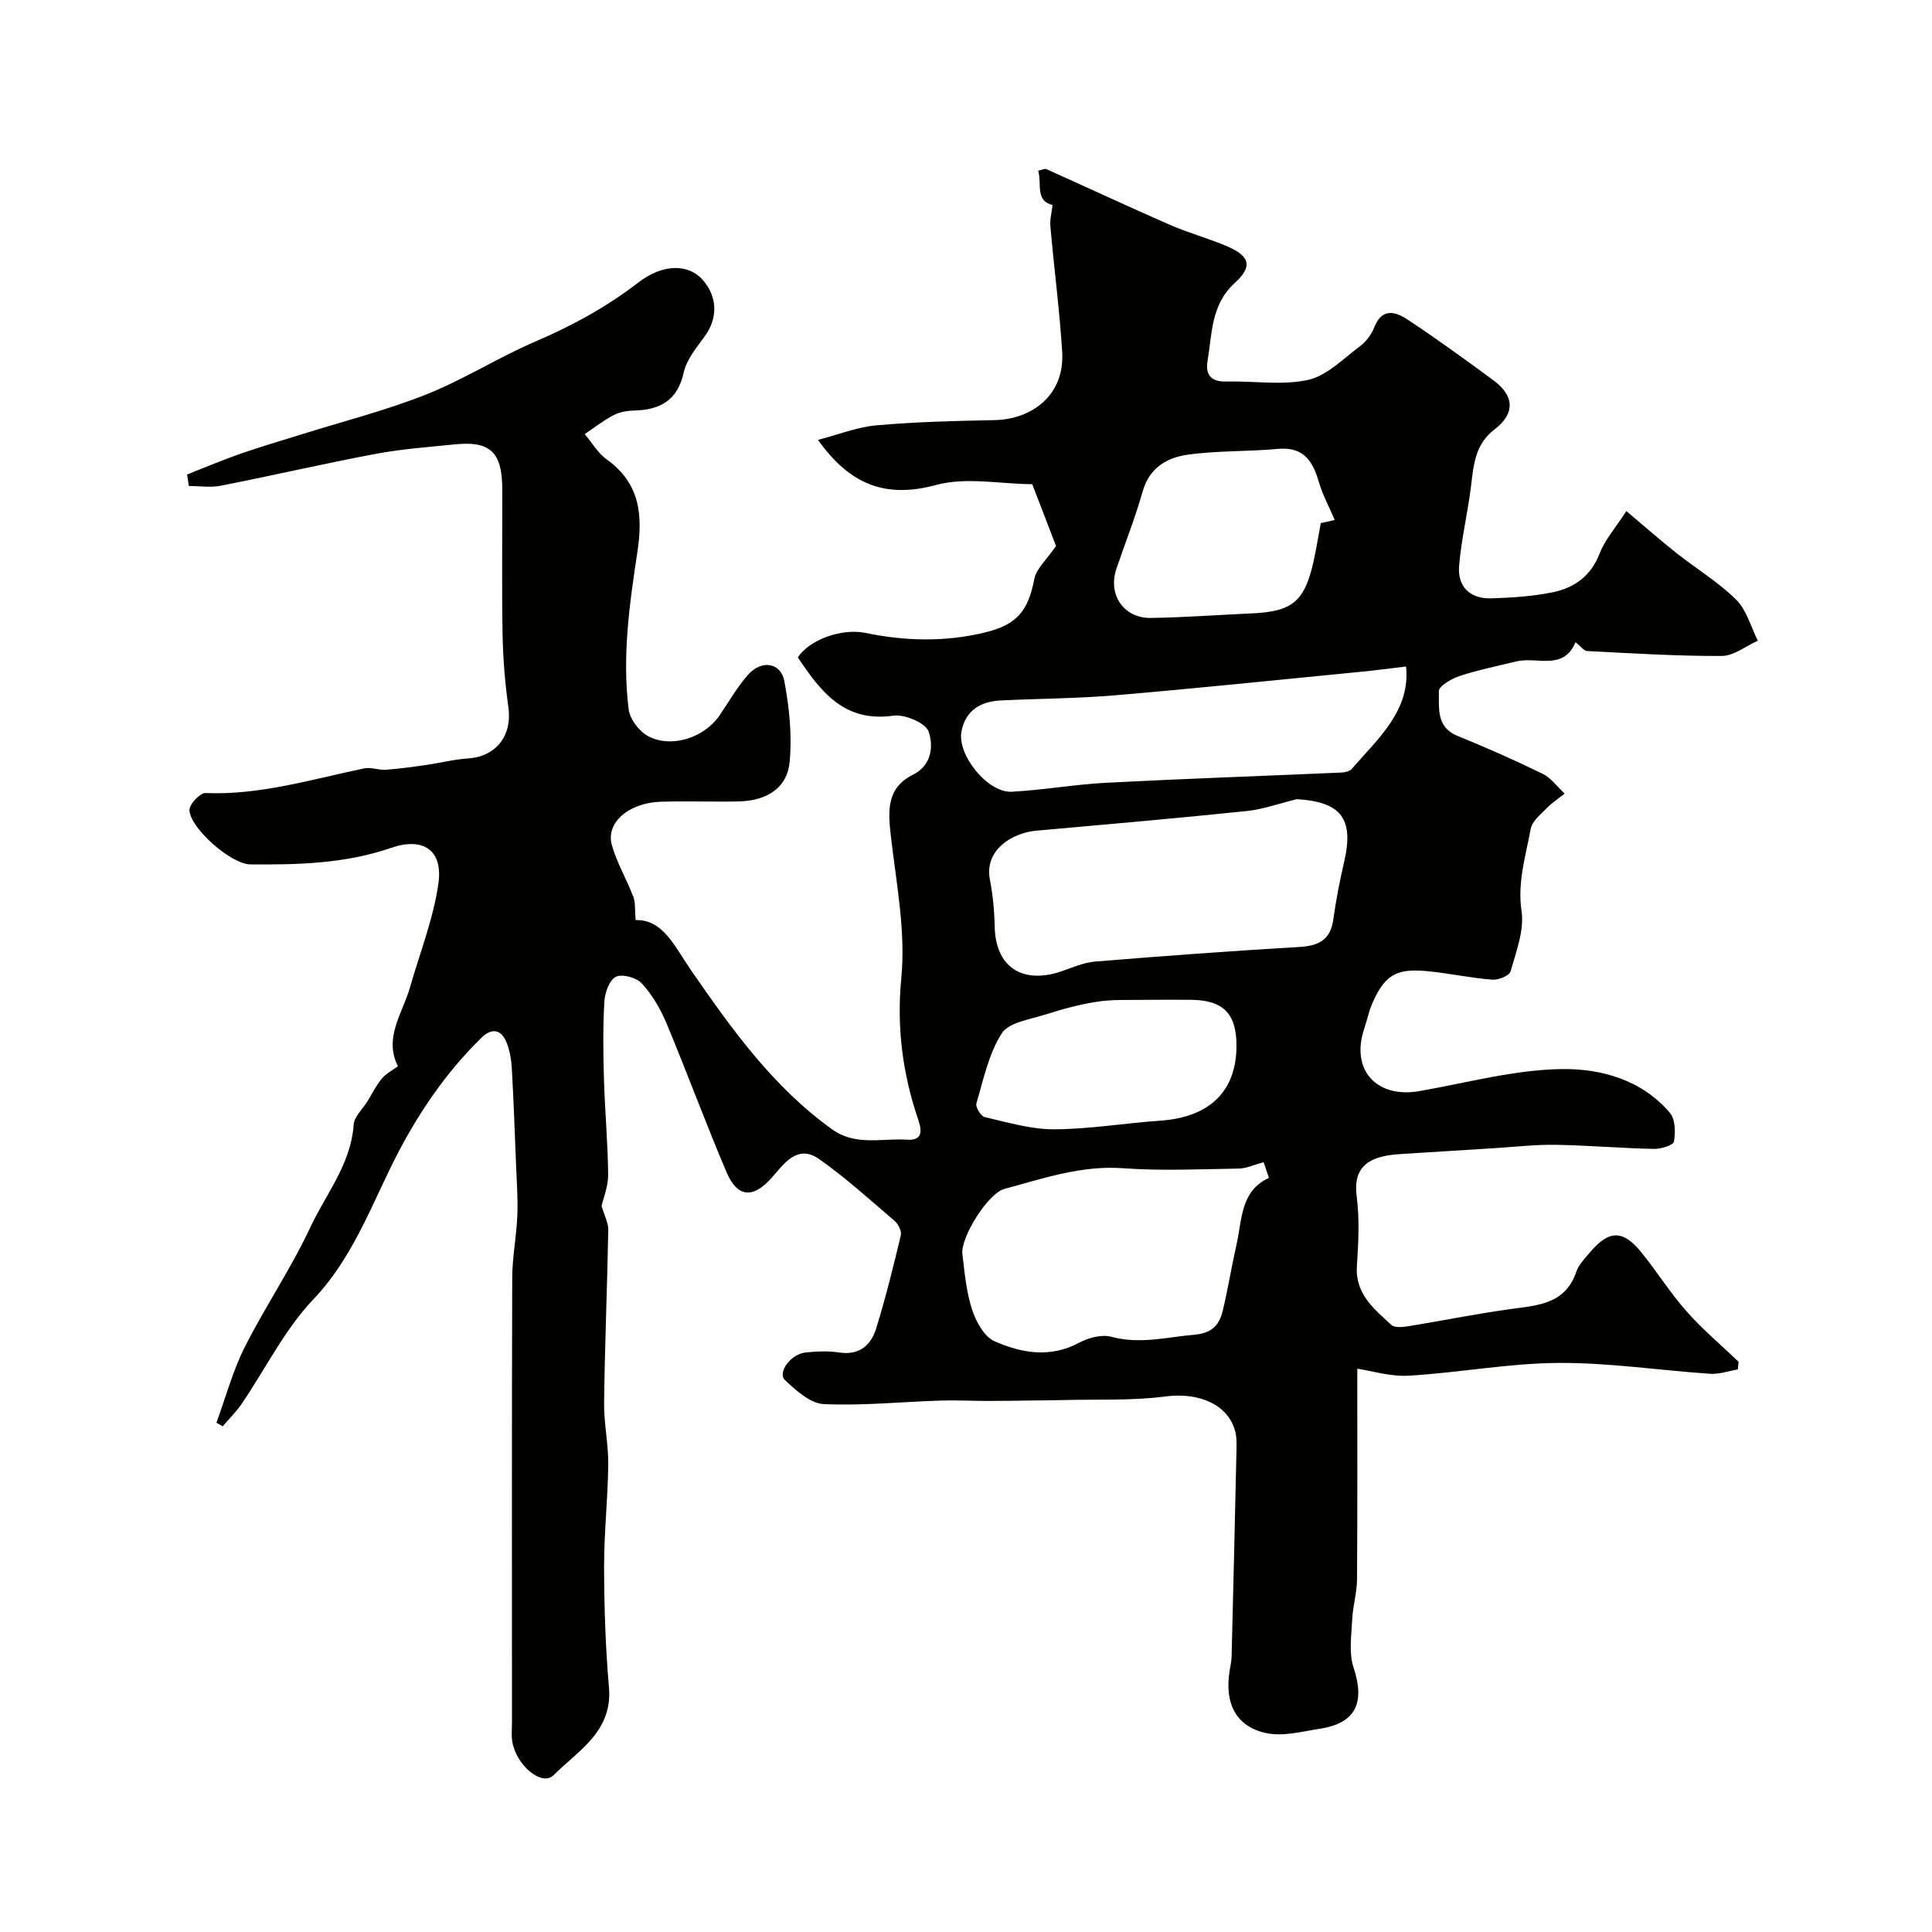
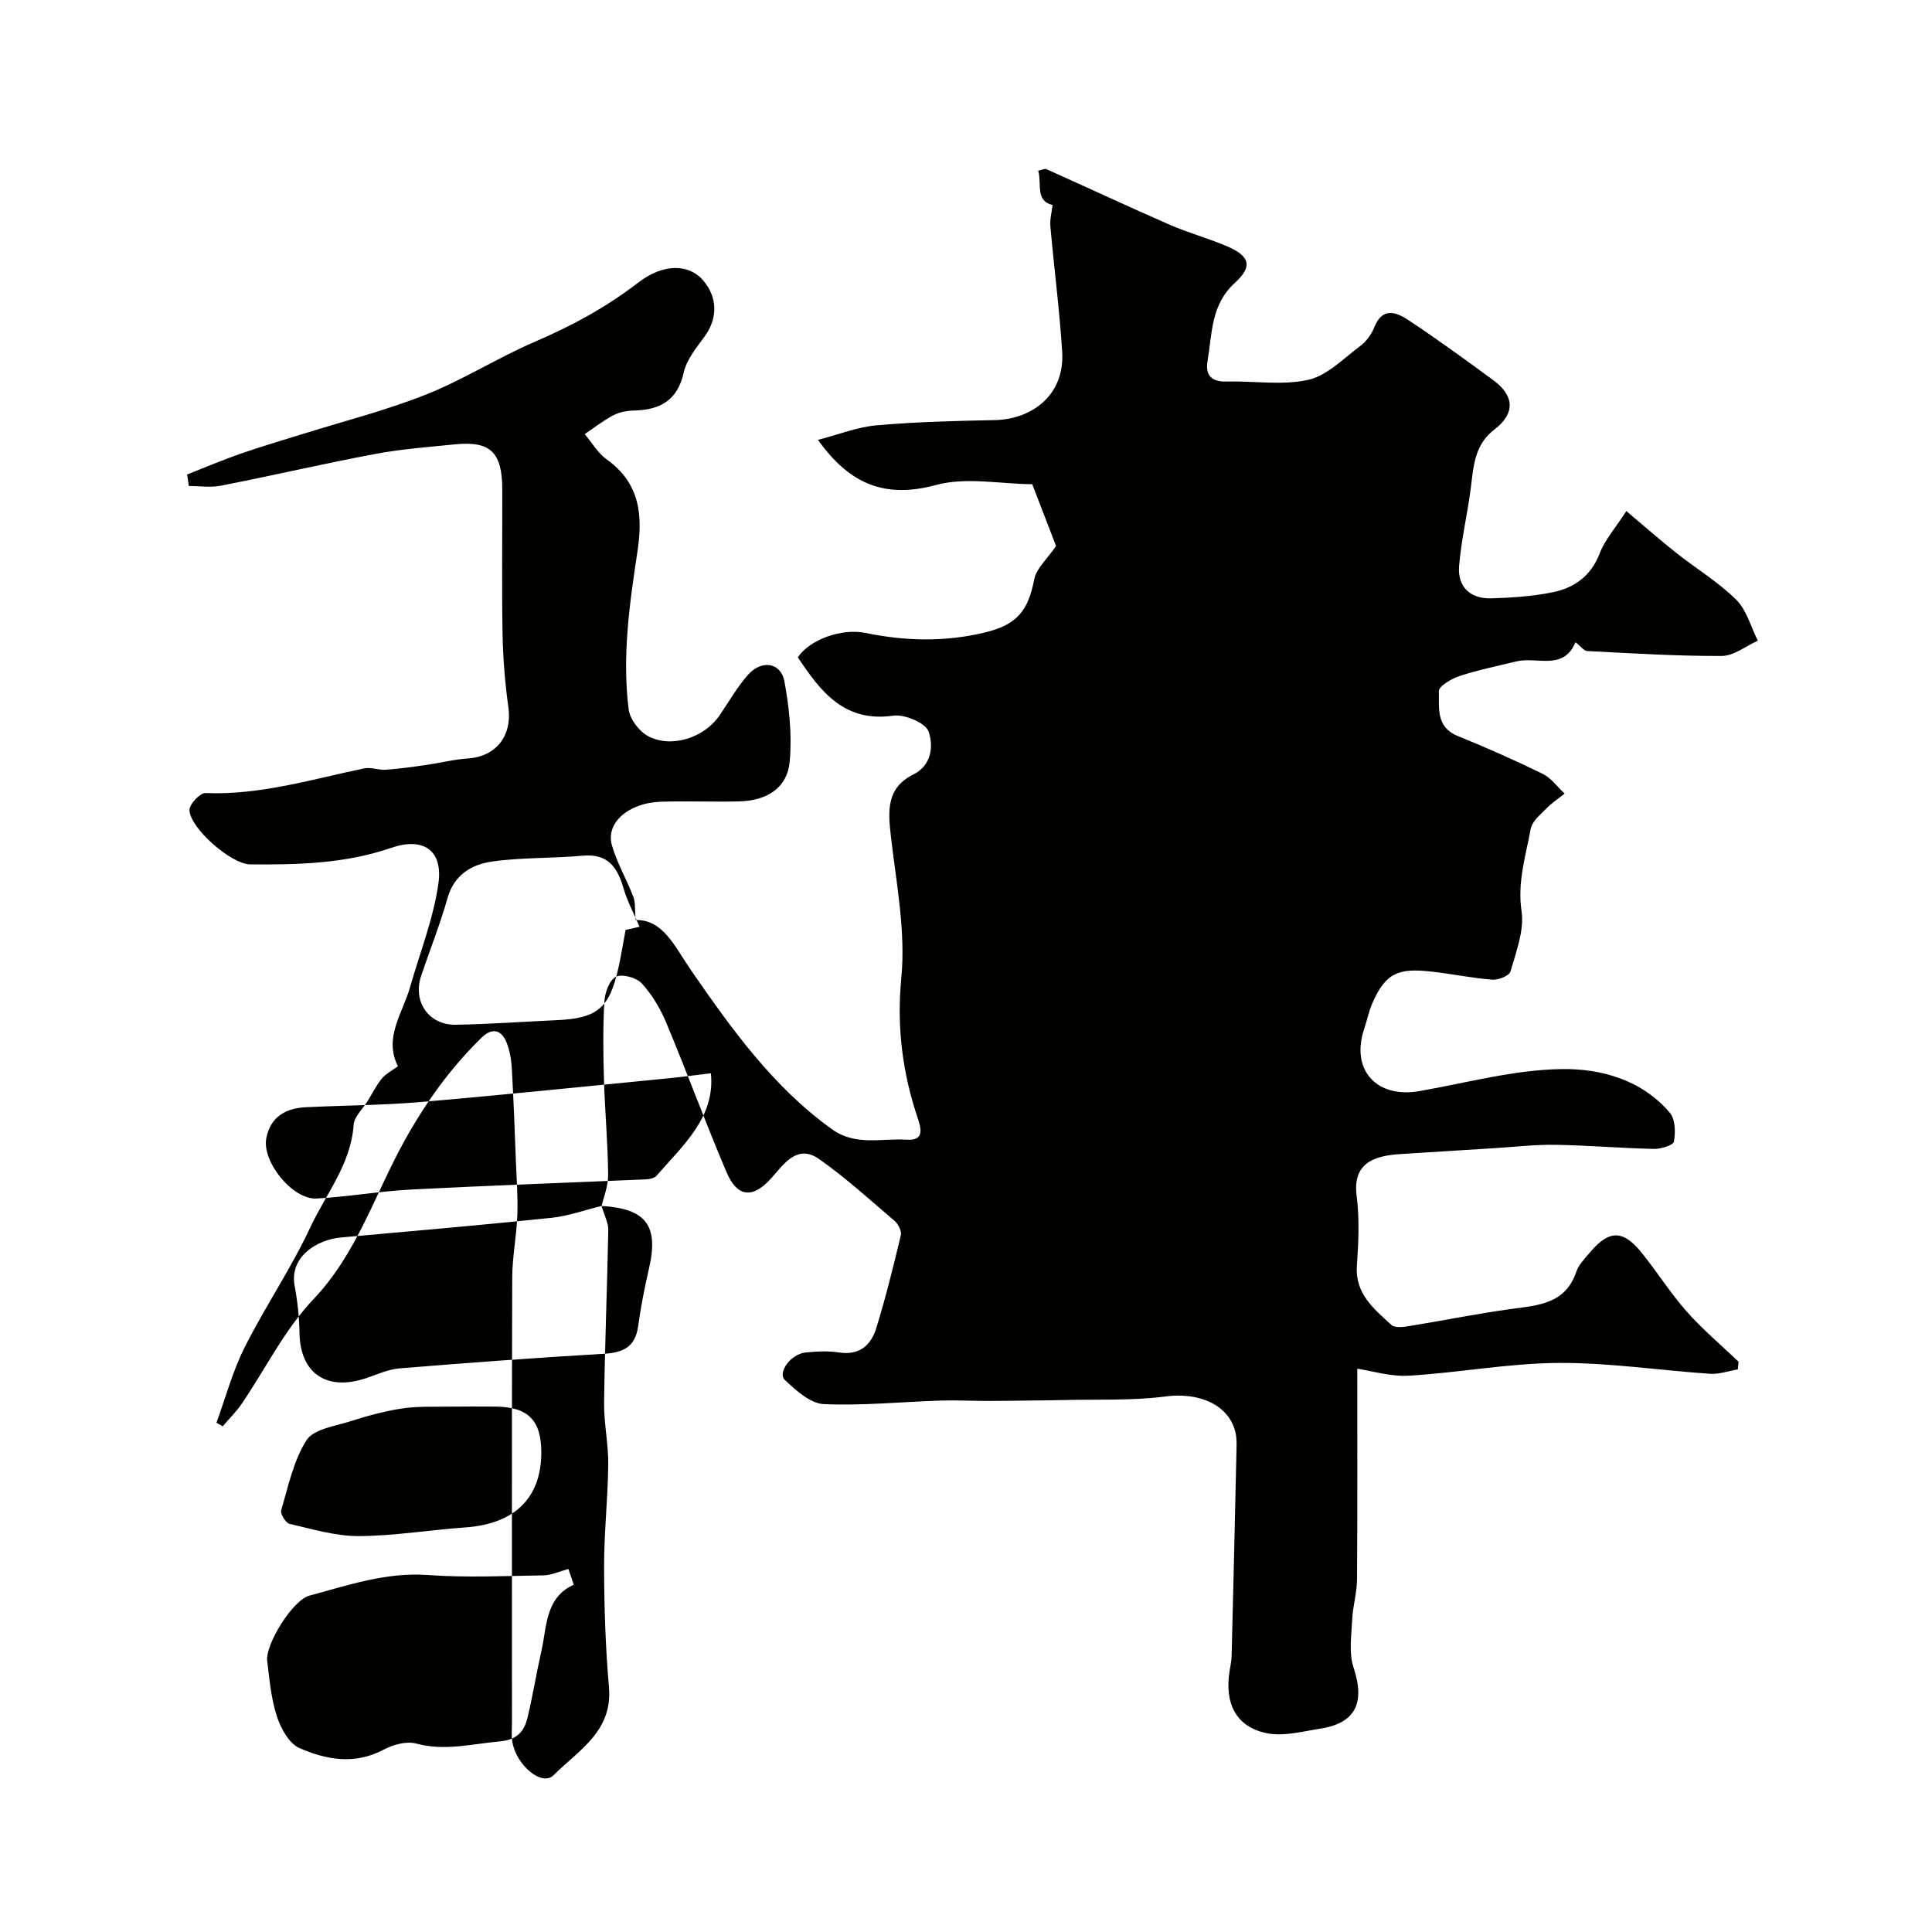
<svg xmlns="http://www.w3.org/2000/svg" enable-background="new 0 0 400 400" viewBox="0 0 400 400">
-   <path d="m124.55 249.68c.64 2.17 1.42 3.57 1.39 4.95-.23 11.94-.72 23.87-.87 35.8-.05 4.26.91 8.54.86 12.8-.08 7.1-.88 14.2-.86 21.3.02 8.27.29 16.56 1.01 24.8.8 9.15-6.36 13.09-11.46 18.2-2.41 2.41-7.76-2.03-8.56-6.97-.21-1.3-.06-2.66-.06-3.99 0-30.67-.05-61.33.05-92 .01-4.33.9-8.65 1.06-12.99.14-3.71-.16-7.44-.3-11.17-.25-6.43-.48-12.86-.85-19.28-.1-1.76-.42-3.58-1.05-5.21-1.09-2.8-3.05-3.19-5.21-1.08-6.47 6.32-11.56 13.42-16.03 21.48-6.06 10.94-9.75 23.19-18.78 32.68-5.96 6.26-9.92 14.41-14.86 21.66-1.13 1.66-2.61 3.1-3.92 4.64-.43-.25-.86-.49-1.3-.74 1.91-5.21 3.35-10.65 5.82-15.57 4.25-8.45 9.63-16.34 13.62-24.89 3.24-6.92 8.41-13.08 8.97-21.24.12-1.68 1.88-3.25 2.88-4.88.97-1.58 1.8-3.28 2.97-4.69.86-1.03 2.18-1.69 3.32-2.53-3-5.91.96-10.94 2.49-16.32 2.04-7.17 4.86-14.23 5.89-21.54.97-6.91-3.16-9.64-9.78-7.36-9.53 3.28-19.34 3.51-29.22 3.42-3.86-.04-12.36-7.39-12.55-11.22-.06-1.18 2.19-3.59 3.3-3.55 11.35.47 22.04-2.86 32.93-5.11 1.38-.29 2.94.4 4.4.29 2.79-.2 5.57-.59 8.35-.99 2.9-.41 5.76-1.16 8.67-1.35 5.84-.38 9.2-4.71 8.39-10.56-.7-5.04-1.12-10.14-1.21-15.22-.18-10-.03-20-.06-30-.02-7.64-2.49-9.99-9.8-9.25-5.54.56-11.12.97-16.58 2-10.66 2.01-21.23 4.47-31.88 6.56-2.13.42-4.41.06-6.63.06-.12-.79-.24-1.58-.36-2.38 3.63-1.43 7.23-2.96 10.91-4.25 4.14-1.45 8.36-2.68 12.55-3.99 8.67-2.72 17.54-4.96 25.97-8.3 7.76-3.07 14.9-7.65 22.58-10.95 7.65-3.28 14.78-7.15 21.4-12.25 5.27-4.06 10.53-3.81 13.4-.49 3.04 3.53 3.07 7.87.37 11.6-1.69 2.34-3.76 4.79-4.35 7.47-1.3 5.88-4.93 7.79-10.35 7.92-1.43.03-2.98.32-4.22.97-2.09 1.1-3.97 2.58-5.94 3.91 1.5 1.77 2.72 3.93 4.56 5.24 6.86 4.91 7.51 11.5 6.35 19.13-1.64 10.8-3.19 21.69-1.81 32.63.26 2.03 2.18 4.55 4.03 5.53 4.84 2.58 11.65.3 14.77-4.27 1.93-2.83 3.64-5.85 5.89-8.41 2.81-3.2 6.83-2.59 7.55 1.33 1.01 5.43 1.6 11.13 1.1 16.59-.5 5.49-4.66 8.16-10.68 8.28-5.33.11-10.67-.11-16 .06-6.66.21-11.44 4.35-10.14 8.97 1.04 3.7 3.07 7.11 4.45 10.73.45 1.18.28 2.6.47 4.81 5.7-.18 8.06 5.45 11.52 10.45 8.37 12.1 16.95 24.12 29.18 32.88 4.86 3.48 10.26 1.8 15.43 2.13 2.97.19 3.33-1.33 2.38-4.14-3.23-9.51-4.5-19.05-3.5-29.38.93-9.67-1.06-19.66-2.18-29.46-.59-5.19-.87-9.87 4.63-12.61 3.94-1.96 4.19-6.05 3.2-8.9-.62-1.81-4.97-3.64-7.33-3.3-10.14 1.45-15.03-5-19.75-12.07 2.4-3.65 9.04-6.08 14.01-5.06 8.21 1.7 16.41 1.9 24.63-.07 6.7-1.6 9.04-4.43 10.32-11.09.42-2.18 2.58-4.02 4.64-7.03 0 1.16.09.8-.01.53-1.67-4.38-3.37-8.75-5.06-13.13-6.65-.05-13.67-1.52-19.86.15-10.45 2.82-17.8.05-24.5-9.33 4.29-1.11 8.15-2.66 12.11-3.01 8.12-.72 16.29-.92 24.45-1.08 7.69-.15 14.57-5.13 14-14.17-.54-8.66-1.68-17.29-2.44-25.94-.13-1.44.28-2.92.45-4.43-3.63-.85-2.19-4.36-2.97-7.1.8-.17 1.36-.48 1.7-.32 8.53 3.83 17.01 7.79 25.57 11.53 3.87 1.69 7.99 2.79 11.87 4.46 4.68 2.01 5.32 4.15 1.57 7.56-4.97 4.52-4.69 10.49-5.65 16.18-.48 2.85.73 4.32 3.89 4.24 5.66-.15 11.53.85 16.93-.34 3.91-.87 7.29-4.4 10.74-6.97 1.26-.94 2.36-2.41 2.94-3.88 1.71-4.34 4.61-3.17 7.16-1.48 5.97 3.97 11.79 8.18 17.56 12.44 4.32 3.19 4.49 6.86.2 10.14-4.08 3.12-4.34 7.4-4.88 11.84-.68 5.5-2.01 10.93-2.46 16.44-.35 4.32 2.31 6.83 6.66 6.7 4.26-.13 8.57-.41 12.73-1.26 4.49-.92 7.93-3.38 9.73-8.07 1.08-2.81 3.23-5.21 5.51-8.74 3.81 3.21 7.01 6.03 10.36 8.68 4.1 3.25 8.67 6 12.36 9.65 2.18 2.15 3.05 5.63 4.5 8.51-2.49 1.11-4.98 3.15-7.48 3.16-9.28.04-18.57-.55-27.85-1.02-.67-.03-1.3-.95-2.42-1.82-2.51 5.99-7.97 2.92-12.25 3.97-3.93.96-7.91 1.76-11.74 3.02-1.68.55-4.33 2.11-4.3 3.15.09 3.37-.66 7.4 3.85 9.24 5.96 2.43 11.86 5.03 17.64 7.86 1.76.86 3.05 2.7 4.55 4.1-1.27 1.01-2.65 1.92-3.77 3.07-1.25 1.28-2.97 2.66-3.25 4.22-1.03 5.6-2.79 11.01-1.9 17.05.59 3.99-1.13 8.39-2.28 12.48-.25.88-2.5 1.8-3.75 1.7-4.22-.32-8.39-1.2-12.59-1.67-6.69-.74-9.51.08-12.33 6.69-.7 1.64-1.04 3.42-1.61 5.11-2.89 8.48 2.48 14.51 11.42 12.94 9.79-1.71 19.58-4.41 29.41-4.56 8.13-.13 16.64 2.2 22.45 9.07 1.13 1.33 1.17 4.04.83 5.95-.14.76-2.71 1.54-4.16 1.51-6.77-.15-13.53-.73-20.3-.85-4.16-.07-8.32.42-12.48.68-6.58.41-13.15.83-19.73 1.24-5.78.36-9.86 2.09-9.02 8.65.61 4.76.38 9.67.05 14.48-.4 5.84 3.56 8.93 7.14 12.24.71.66 2.47.44 3.69.24 7.05-1.14 14.06-2.58 21.13-3.54 5.61-.77 11.2-1.04 13.46-7.69.5-1.48 1.76-2.75 2.81-4 3.99-4.74 6.88-4.76 10.8.13 3.17 3.95 5.89 8.28 9.24 12.07 3.3 3.72 7.14 6.96 10.75 10.41-.05.53-.1 1.06-.15 1.59-1.91.32-3.84 1.03-5.72.91-10.49-.71-20.98-2.32-31.46-2.25-10.31.07-20.59 2.03-30.92 2.64-3.83.23-7.74-1.01-10.69-1.45 0 13.69.05 28.66-.05 43.63-.02 2.76-.87 5.5-1 8.27-.15 3.33-.73 6.95.28 9.98 2.41 7.27.47 11.51-6.94 12.66-3.68.57-7.61 1.65-11.1.92-6.32-1.32-8.73-6.2-7.61-12.97.16-.97.37-1.95.4-2.92.36-14.1.69-28.2 1-42.3.03-1.33.1-2.7-.18-3.98-1.31-5.84-7.56-8.45-14.51-7.54-7.02.92-14.21.56-21.33.75-2.18.06-4.37.06-6.56.09-3.02.04-6.04.1-9.05.09-3.19 0-6.38-.18-9.56-.08-8.1.26-16.21 1.1-24.27.73-2.77-.13-5.72-2.82-8.01-4.97-1.63-1.53 1.22-5.4 4.25-5.71 2.31-.24 4.71-.35 6.99 0 4.23.64 6.59-1.56 7.67-5.06 1.95-6.33 3.54-12.77 5.08-19.22.2-.86-.54-2.32-1.3-2.97-5.11-4.37-10.11-8.92-15.59-12.78-4.55-3.21-7.32 1-9.84 3.84-3.79 4.29-7.07 4.23-9.35-1.12-4.35-10.22-8.18-20.66-12.46-30.9-1.23-2.95-2.95-5.86-5.09-8.2-1.1-1.21-4.04-2.02-5.36-1.38-1.34.65-2.28 3.28-2.39 5.09-.31 5.34-.25 10.71-.09 16.07.19 6.6.81 13.2.87 19.8.02 2.45-1 4.89-1.36 6.49zm143.93-84.22c-3.46.84-6.89 2.09-10.4 2.46-14.51 1.51-29.05 2.77-43.59 4.07-4.79.43-10.72 3.9-9.55 10.06.61 3.21.94 6.51 1 9.77.16 8.27 5.58 12.02 13.71 9.32 2.31-.77 4.62-1.85 6.99-2.05 14.08-1.15 28.16-2.2 42.26-3.02 4.03-.23 6.55-1.37 7.15-5.71.55-4.02 1.34-8.01 2.25-11.97 2.06-8.87-.63-12.39-9.82-12.93zm-6.86 75.16c-2 .54-3.55 1.29-5.12 1.32-7.99.12-16.02.51-23.97-.07-8.65-.63-16.52 2.12-24.55 4.27-3.48.93-9.14 10.12-8.73 13.5.47 3.87.81 7.84 2.01 11.5.81 2.48 2.51 5.61 4.64 6.55 5.55 2.43 11.47 3.53 17.45.34 1.96-1.05 4.75-1.81 6.77-1.26 5.92 1.6 11.54.05 17.31-.45 3.54-.31 5.04-2.08 5.73-4.95 1.09-4.57 1.83-9.22 2.87-13.8 1.15-5.12.79-11 6.69-13.7-.42-1.24-.77-2.27-1.1-3.25zm29.49-102.63c-3.14.37-6.11.78-9.1 1.07-16.99 1.66-33.97 3.43-50.98 4.88-7.9.68-15.86.69-23.79 1.08-4.18.2-7.32 2.01-8.17 6.39-.95 4.89 5.43 12.77 10.4 12.51 6.55-.35 13.05-1.52 19.6-1.86 16.21-.84 32.43-1.4 48.64-2.11.73-.03 1.7-.24 2.13-.73 5.52-6.35 12.21-12.13 11.27-21.23zm-14.77-30.33c-1.2-2.82-2.53-5.27-3.29-7.88-1.26-4.37-3.19-7.32-8.46-6.84-6.24.58-12.58.33-18.77 1.21-4.23.6-7.88 2.73-9.25 7.61-1.52 5.42-3.64 10.68-5.44 16.03-1.79 5.35 1.53 10.24 7.17 10.15 6.93-.11 13.86-.63 20.79-.94 8.51-.37 11.02-2.44 12.89-10.88.56-2.54.97-5.12 1.47-7.81 1.06-.24 2.24-.5 2.89-.65zm-20.34 108.85c.01-6.71-2.78-9.49-9.58-9.51-3.16-.01-6.31-.04-9.47.01-3.27.05-6.58-.11-9.78.38-3.63.55-7.22 1.54-10.73 2.66-3.18 1.02-7.57 1.6-9.04 3.9-2.71 4.23-3.78 9.55-5.25 14.5-.22.75.94 2.65 1.73 2.83 4.74 1.09 9.56 2.55 14.35 2.53 7.34-.03 14.67-1.28 22.02-1.79 10.19-.71 15.74-6.07 15.75-15.51z" fill="#010100" />
+   <path d="m124.55 249.68c.64 2.17 1.42 3.57 1.39 4.95-.23 11.94-.72 23.87-.87 35.8-.05 4.26.91 8.54.86 12.8-.08 7.1-.88 14.2-.86 21.3.02 8.27.29 16.56 1.01 24.8.8 9.15-6.36 13.09-11.46 18.2-2.41 2.41-7.76-2.03-8.56-6.97-.21-1.3-.06-2.66-.06-3.99 0-30.67-.05-61.33.05-92 .01-4.33.9-8.65 1.06-12.99.14-3.71-.16-7.44-.3-11.17-.25-6.43-.48-12.86-.85-19.28-.1-1.76-.42-3.58-1.05-5.21-1.09-2.8-3.05-3.19-5.21-1.08-6.47 6.32-11.56 13.42-16.03 21.48-6.06 10.94-9.75 23.19-18.78 32.68-5.96 6.26-9.92 14.41-14.86 21.66-1.13 1.66-2.61 3.1-3.92 4.64-.43-.25-.86-.49-1.3-.74 1.91-5.21 3.35-10.65 5.82-15.57 4.25-8.45 9.63-16.34 13.62-24.89 3.24-6.92 8.41-13.08 8.97-21.24.12-1.68 1.88-3.25 2.88-4.88.97-1.58 1.8-3.28 2.97-4.69.86-1.03 2.18-1.69 3.32-2.53-3-5.91.96-10.94 2.49-16.32 2.04-7.17 4.86-14.23 5.89-21.54.97-6.91-3.16-9.64-9.78-7.36-9.53 3.28-19.34 3.51-29.22 3.42-3.86-.04-12.36-7.39-12.55-11.22-.06-1.18 2.19-3.59 3.3-3.55 11.35.47 22.04-2.86 32.93-5.11 1.38-.29 2.94.4 4.4.29 2.79-.2 5.57-.59 8.35-.99 2.9-.41 5.76-1.16 8.67-1.35 5.84-.38 9.2-4.71 8.39-10.56-.7-5.04-1.12-10.14-1.21-15.22-.18-10-.03-20-.06-30-.02-7.64-2.49-9.99-9.8-9.25-5.54.56-11.12.97-16.58 2-10.66 2.01-21.23 4.47-31.88 6.56-2.13.42-4.41.06-6.63.06-.12-.79-.24-1.58-.36-2.38 3.63-1.43 7.23-2.96 10.91-4.25 4.14-1.45 8.36-2.68 12.55-3.99 8.67-2.72 17.54-4.96 25.97-8.3 7.76-3.07 14.9-7.65 22.58-10.95 7.65-3.28 14.78-7.15 21.4-12.25 5.27-4.06 10.53-3.81 13.4-.49 3.04 3.53 3.07 7.87.37 11.6-1.69 2.34-3.76 4.79-4.35 7.47-1.3 5.88-4.93 7.79-10.35 7.92-1.43.03-2.98.32-4.22.97-2.09 1.1-3.97 2.58-5.94 3.91 1.5 1.77 2.72 3.93 4.56 5.24 6.86 4.91 7.51 11.5 6.35 19.13-1.64 10.8-3.19 21.69-1.81 32.63.26 2.03 2.18 4.55 4.03 5.53 4.84 2.58 11.65.3 14.77-4.27 1.93-2.83 3.64-5.85 5.89-8.41 2.81-3.2 6.83-2.59 7.55 1.33 1.01 5.43 1.6 11.13 1.1 16.59-.5 5.49-4.66 8.16-10.68 8.28-5.33.11-10.67-.11-16 .06-6.66.21-11.44 4.35-10.14 8.97 1.04 3.7 3.07 7.11 4.45 10.73.45 1.18.28 2.6.47 4.81 5.7-.18 8.06 5.45 11.52 10.45 8.37 12.1 16.95 24.12 29.18 32.88 4.86 3.48 10.26 1.8 15.43 2.13 2.97.19 3.33-1.33 2.38-4.14-3.23-9.51-4.5-19.05-3.5-29.38.93-9.67-1.06-19.66-2.18-29.46-.59-5.19-.87-9.87 4.63-12.61 3.94-1.96 4.19-6.05 3.2-8.9-.62-1.81-4.97-3.64-7.33-3.3-10.14 1.45-15.03-5-19.75-12.07 2.4-3.65 9.04-6.08 14.01-5.06 8.21 1.7 16.41 1.9 24.63-.07 6.7-1.6 9.04-4.43 10.32-11.09.42-2.18 2.58-4.02 4.64-7.03 0 1.16.09.8-.01.53-1.67-4.38-3.37-8.75-5.06-13.13-6.65-.05-13.67-1.52-19.86.15-10.45 2.82-17.8.05-24.5-9.33 4.29-1.11 8.15-2.66 12.11-3.01 8.12-.72 16.29-.92 24.45-1.08 7.69-.15 14.57-5.13 14-14.17-.54-8.66-1.68-17.29-2.44-25.94-.13-1.44.28-2.92.45-4.43-3.63-.85-2.19-4.36-2.97-7.1.8-.17 1.36-.48 1.7-.32 8.53 3.83 17.01 7.79 25.57 11.53 3.87 1.69 7.99 2.79 11.87 4.46 4.68 2.01 5.32 4.15 1.57 7.56-4.97 4.52-4.69 10.49-5.65 16.18-.48 2.85.73 4.32 3.89 4.24 5.66-.15 11.53.85 16.93-.34 3.91-.87 7.29-4.4 10.74-6.97 1.26-.94 2.36-2.41 2.94-3.88 1.71-4.34 4.61-3.17 7.16-1.48 5.97 3.97 11.79 8.18 17.56 12.44 4.32 3.19 4.49 6.86.2 10.14-4.08 3.12-4.34 7.4-4.88 11.84-.68 5.5-2.01 10.93-2.46 16.44-.35 4.32 2.31 6.83 6.66 6.7 4.26-.13 8.57-.41 12.73-1.26 4.49-.92 7.93-3.38 9.73-8.07 1.08-2.81 3.23-5.21 5.51-8.74 3.81 3.21 7.01 6.03 10.36 8.68 4.1 3.25 8.67 6 12.36 9.65 2.18 2.15 3.05 5.63 4.5 8.51-2.49 1.11-4.98 3.15-7.48 3.16-9.28.04-18.57-.55-27.85-1.02-.67-.03-1.3-.95-2.42-1.82-2.51 5.99-7.97 2.92-12.25 3.97-3.93.96-7.91 1.76-11.74 3.02-1.68.55-4.33 2.11-4.3 3.15.09 3.37-.66 7.4 3.85 9.24 5.96 2.43 11.86 5.03 17.64 7.86 1.76.86 3.05 2.7 4.55 4.1-1.27 1.01-2.65 1.92-3.77 3.07-1.25 1.28-2.97 2.66-3.25 4.22-1.03 5.6-2.79 11.01-1.9 17.05.59 3.99-1.13 8.39-2.28 12.48-.25.88-2.5 1.8-3.75 1.7-4.22-.32-8.39-1.2-12.59-1.67-6.69-.74-9.51.08-12.33 6.69-.7 1.64-1.04 3.42-1.61 5.11-2.89 8.48 2.48 14.51 11.42 12.94 9.79-1.71 19.58-4.41 29.41-4.56 8.13-.13 16.64 2.2 22.45 9.07 1.13 1.33 1.17 4.04.83 5.95-.14.76-2.71 1.54-4.16 1.51-6.77-.15-13.53-.73-20.3-.85-4.16-.07-8.32.42-12.48.68-6.58.41-13.15.83-19.73 1.24-5.78.36-9.86 2.09-9.02 8.65.61 4.76.38 9.67.05 14.48-.4 5.84 3.56 8.93 7.14 12.24.71.66 2.47.44 3.69.24 7.05-1.14 14.06-2.58 21.13-3.54 5.61-.77 11.2-1.04 13.46-7.69.5-1.48 1.76-2.75 2.81-4 3.99-4.74 6.88-4.76 10.8.13 3.17 3.95 5.89 8.28 9.24 12.07 3.3 3.72 7.14 6.96 10.75 10.41-.05.53-.1 1.06-.15 1.59-1.91.32-3.84 1.03-5.72.91-10.49-.71-20.98-2.32-31.46-2.25-10.31.07-20.59 2.03-30.92 2.64-3.83.23-7.74-1.01-10.69-1.45 0 13.69.05 28.66-.05 43.63-.02 2.76-.87 5.5-1 8.27-.15 3.33-.73 6.95.28 9.98 2.41 7.27.47 11.51-6.94 12.66-3.68.57-7.61 1.65-11.1.92-6.32-1.32-8.73-6.2-7.61-12.97.16-.97.37-1.95.4-2.92.36-14.1.69-28.2 1-42.3.03-1.33.1-2.7-.18-3.98-1.31-5.84-7.56-8.45-14.51-7.54-7.02.92-14.21.56-21.33.75-2.18.06-4.37.06-6.56.09-3.02.04-6.04.1-9.05.09-3.19 0-6.38-.18-9.56-.08-8.1.26-16.21 1.1-24.27.73-2.77-.13-5.72-2.82-8.01-4.97-1.63-1.53 1.22-5.4 4.25-5.71 2.31-.24 4.71-.35 6.99 0 4.23.64 6.59-1.56 7.67-5.06 1.95-6.33 3.54-12.77 5.08-19.22.2-.86-.54-2.32-1.3-2.97-5.11-4.37-10.11-8.92-15.59-12.78-4.55-3.21-7.32 1-9.84 3.84-3.79 4.29-7.07 4.23-9.35-1.12-4.35-10.22-8.18-20.66-12.46-30.9-1.23-2.95-2.95-5.86-5.09-8.2-1.1-1.21-4.04-2.02-5.36-1.38-1.34.65-2.28 3.28-2.39 5.09-.31 5.34-.25 10.71-.09 16.07.19 6.6.81 13.2.87 19.8.02 2.45-1 4.89-1.36 6.49zc-3.46.84-6.89 2.09-10.4 2.46-14.51 1.51-29.05 2.77-43.59 4.07-4.79.43-10.72 3.9-9.55 10.06.61 3.21.94 6.51 1 9.77.16 8.27 5.58 12.02 13.71 9.32 2.31-.77 4.62-1.85 6.99-2.05 14.08-1.15 28.16-2.2 42.26-3.02 4.03-.23 6.55-1.37 7.15-5.71.55-4.02 1.34-8.01 2.25-11.97 2.06-8.87-.63-12.39-9.82-12.93zm-6.86 75.16c-2 .54-3.55 1.29-5.12 1.32-7.99.12-16.02.51-23.97-.07-8.65-.63-16.52 2.12-24.55 4.27-3.48.93-9.14 10.12-8.73 13.5.47 3.87.81 7.84 2.01 11.5.81 2.48 2.51 5.61 4.64 6.55 5.55 2.43 11.47 3.53 17.45.34 1.96-1.05 4.75-1.81 6.77-1.26 5.92 1.6 11.54.05 17.31-.45 3.54-.31 5.04-2.08 5.73-4.95 1.09-4.57 1.83-9.22 2.87-13.8 1.15-5.12.79-11 6.69-13.7-.42-1.24-.77-2.27-1.1-3.25zm29.49-102.63c-3.14.37-6.11.78-9.1 1.07-16.99 1.66-33.97 3.43-50.98 4.88-7.9.68-15.86.69-23.79 1.08-4.18.2-7.32 2.01-8.17 6.39-.95 4.89 5.43 12.77 10.4 12.51 6.55-.35 13.05-1.52 19.6-1.86 16.21-.84 32.43-1.4 48.64-2.11.73-.03 1.7-.24 2.13-.73 5.52-6.35 12.21-12.13 11.27-21.23zm-14.77-30.33c-1.2-2.82-2.53-5.27-3.29-7.88-1.26-4.37-3.19-7.32-8.46-6.84-6.24.58-12.58.33-18.77 1.21-4.23.6-7.88 2.73-9.25 7.61-1.52 5.42-3.64 10.68-5.44 16.03-1.79 5.35 1.53 10.24 7.17 10.15 6.93-.11 13.86-.63 20.79-.94 8.51-.37 11.02-2.44 12.89-10.88.56-2.54.97-5.12 1.47-7.81 1.06-.24 2.24-.5 2.89-.65zm-20.34 108.85c.01-6.71-2.78-9.49-9.58-9.51-3.16-.01-6.31-.04-9.47.01-3.27.05-6.58-.11-9.78.38-3.63.55-7.22 1.54-10.73 2.66-3.18 1.02-7.57 1.6-9.04 3.9-2.71 4.23-3.78 9.55-5.25 14.5-.22.75.94 2.65 1.73 2.83 4.74 1.09 9.56 2.55 14.35 2.53 7.34-.03 14.67-1.28 22.02-1.79 10.19-.71 15.74-6.07 15.75-15.51z" fill="#010100" />
</svg>